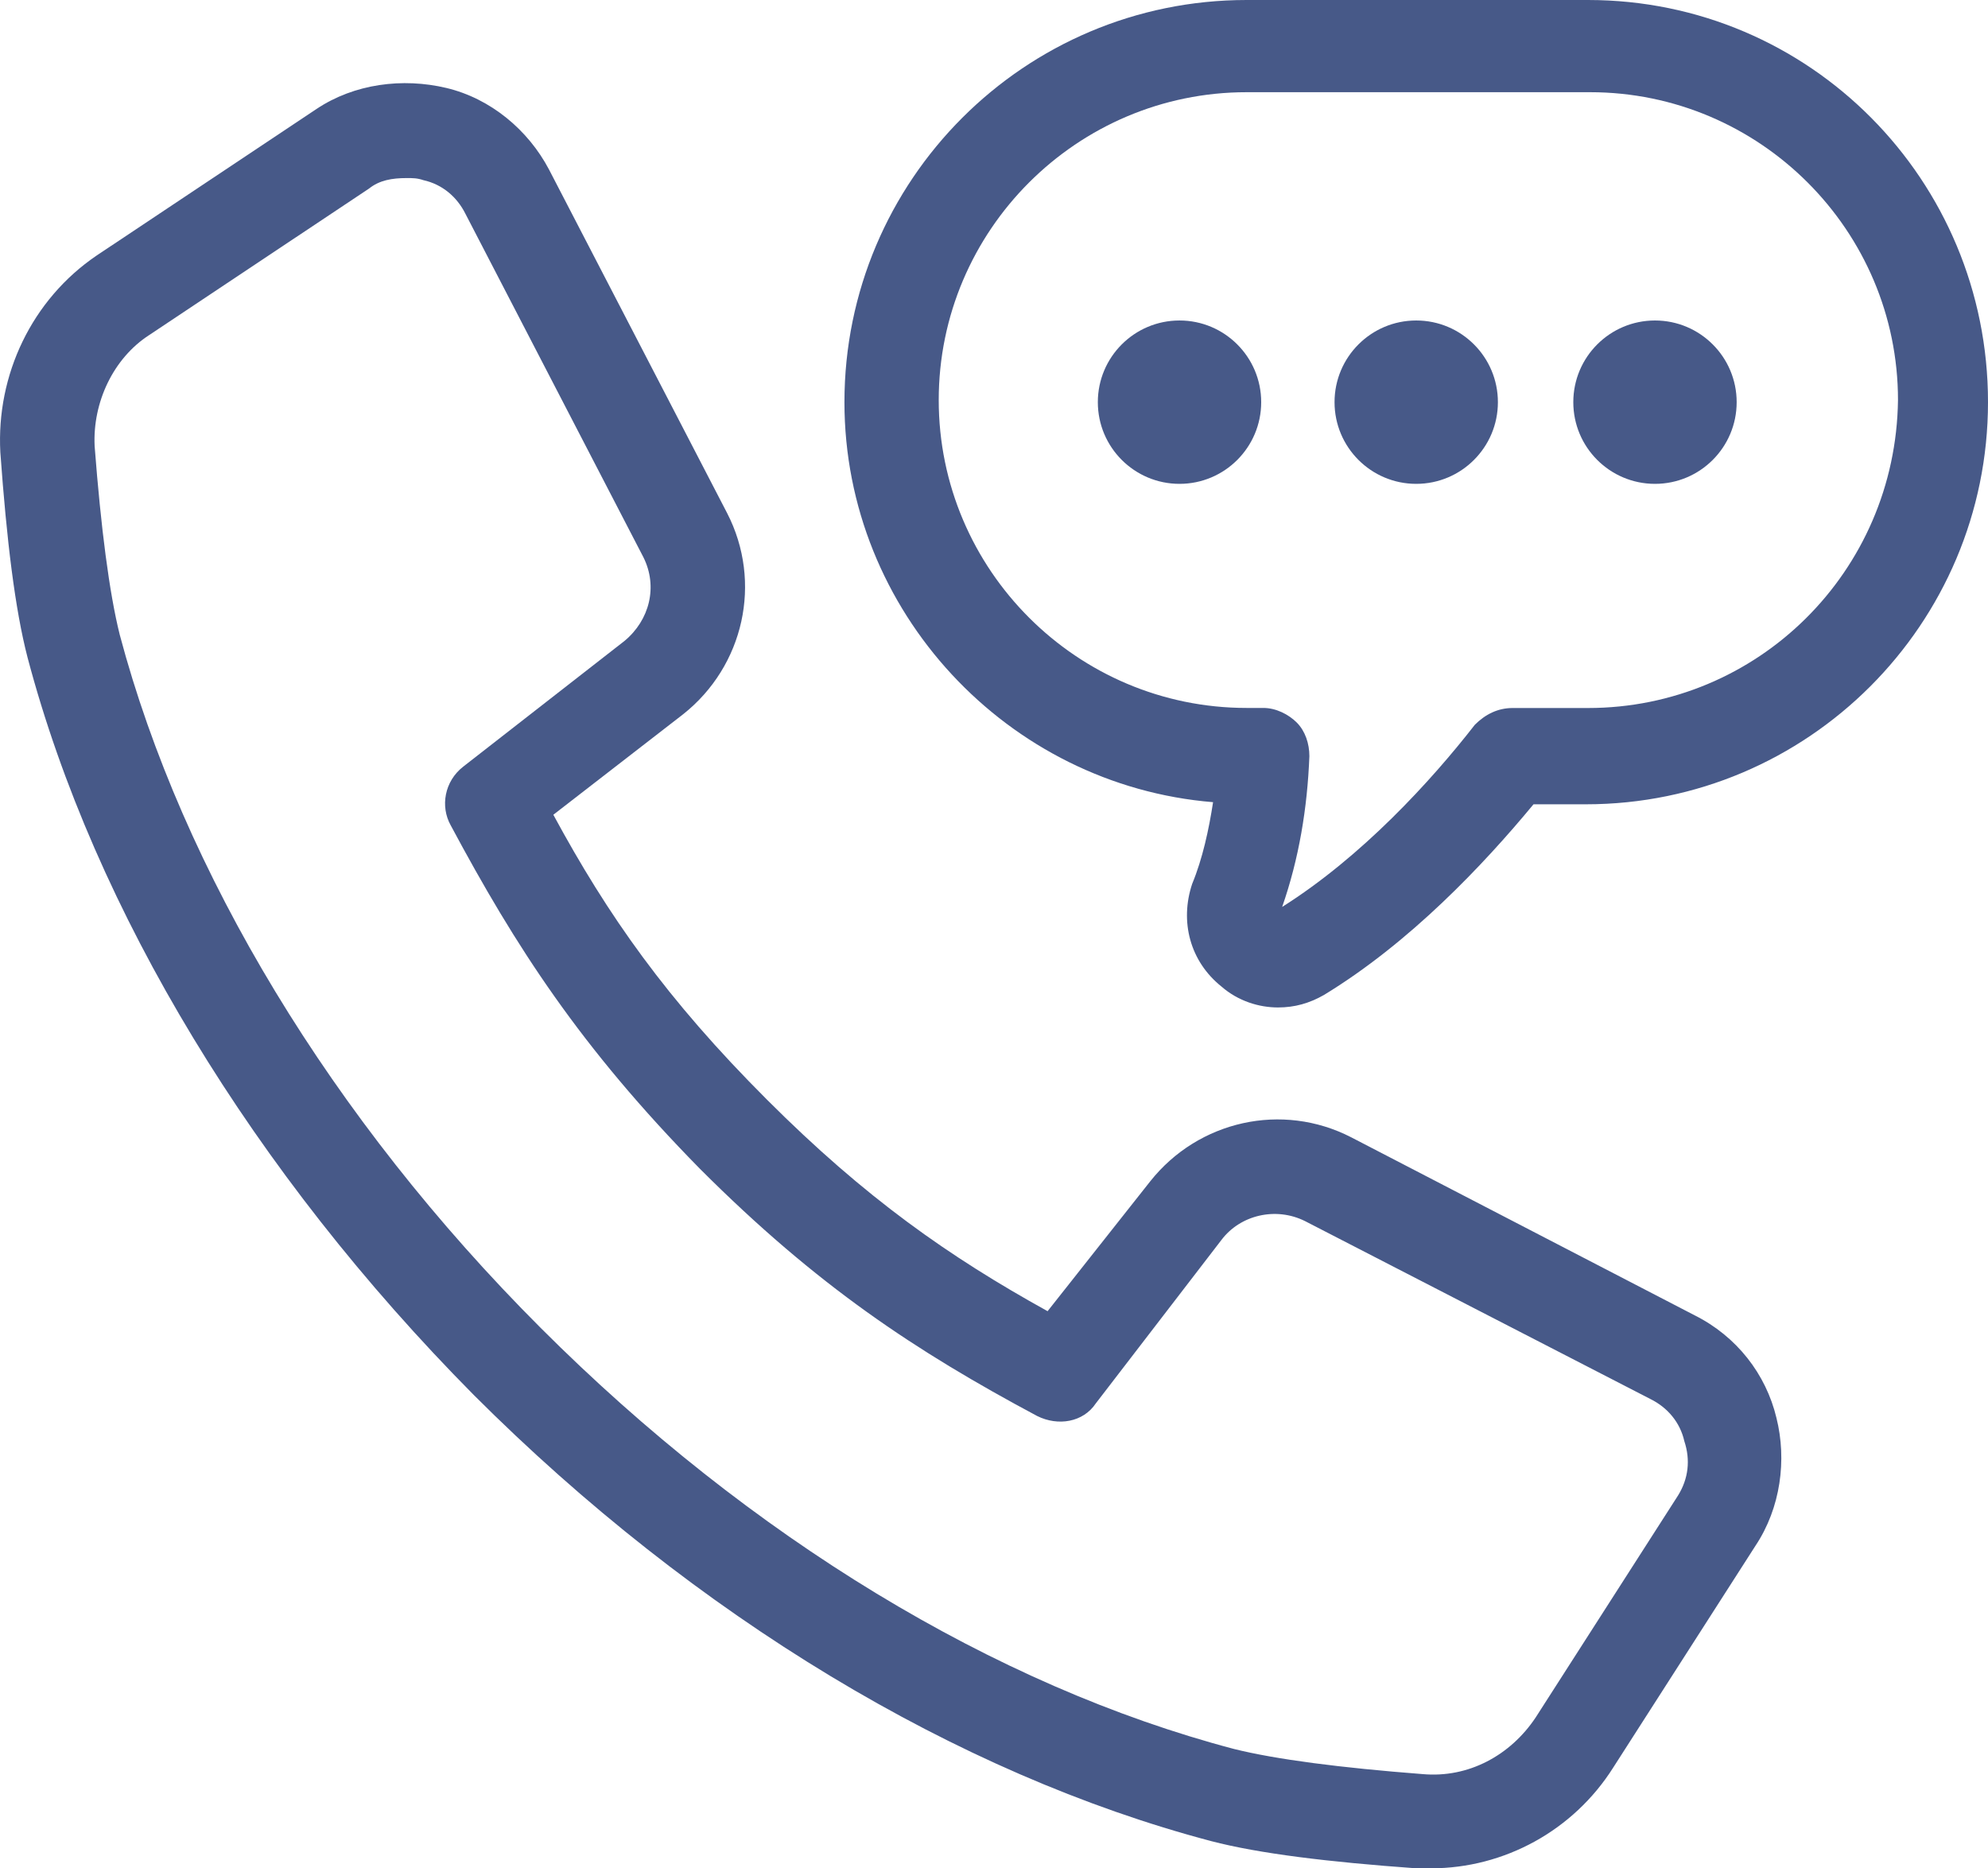
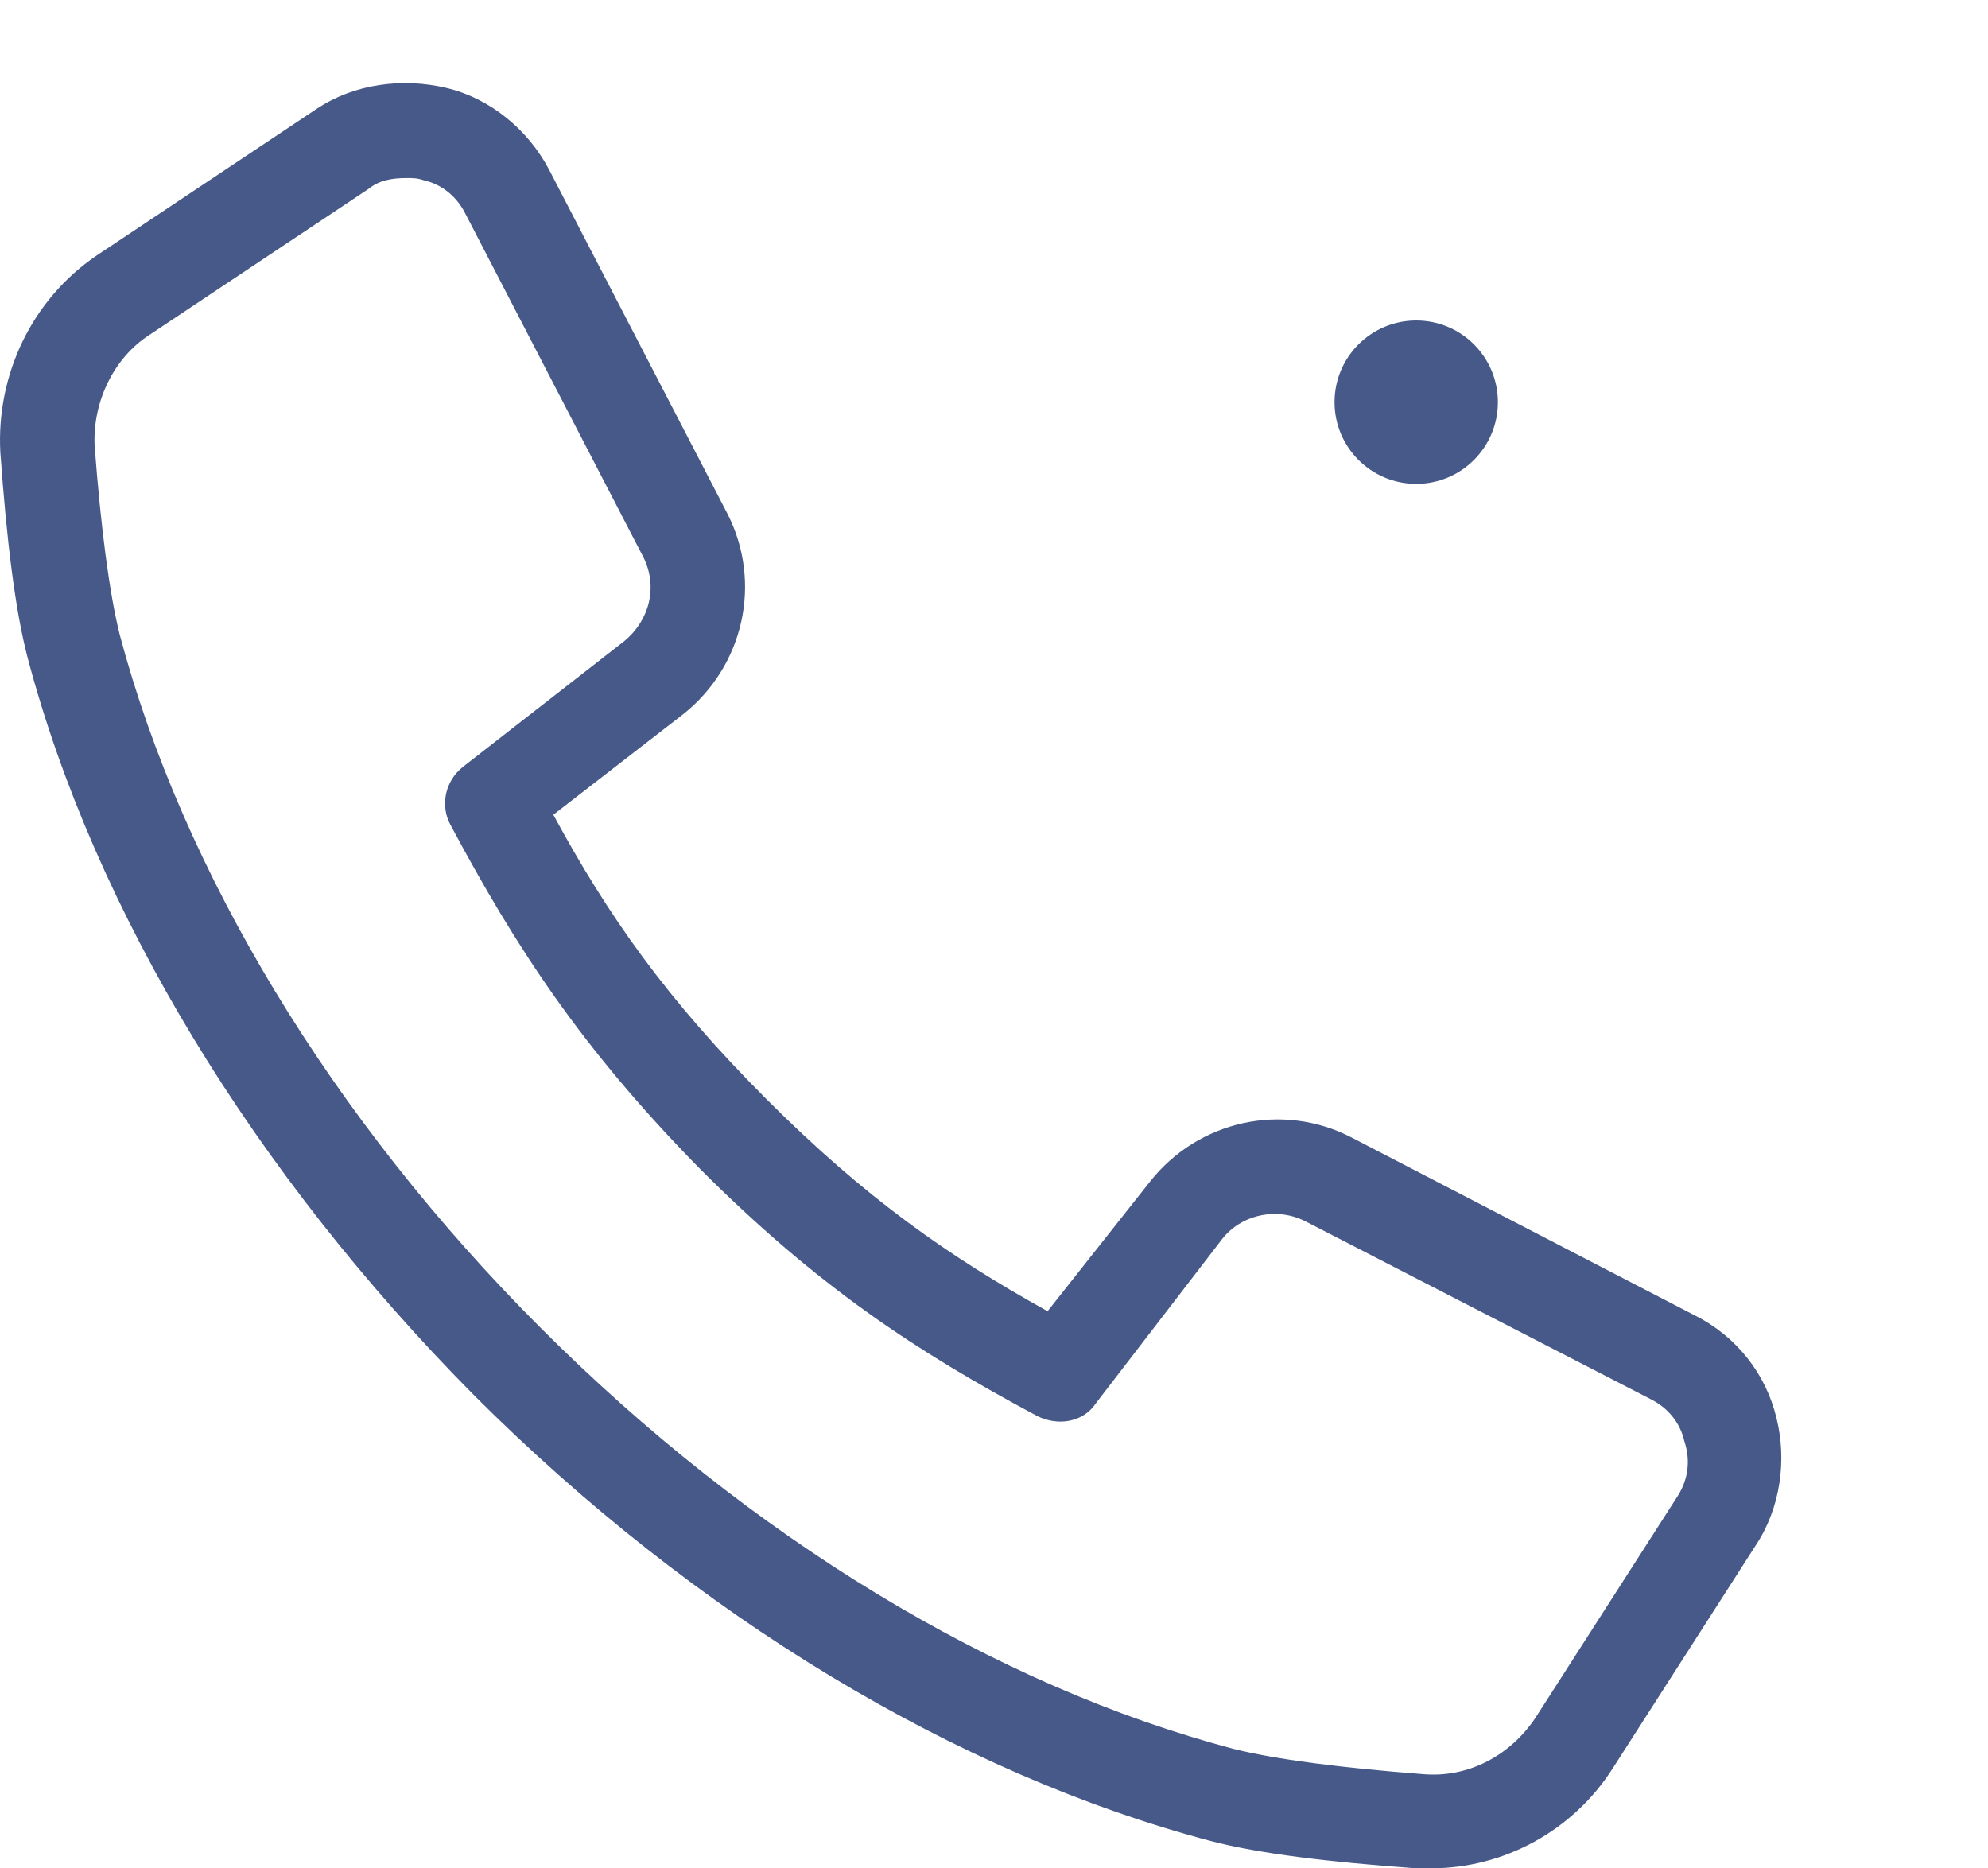
<svg xmlns="http://www.w3.org/2000/svg" version="1.1" id="Layer_1" x="0px" y="0px" width="58.001px" height="54.508px" viewBox="268.294 393.691 58.001 54.508" enable-background="new 268.294 393.691 58.001 54.508" xml:space="preserve">
  <g>
    <path fill="#475988" d="M317.739,432.066L317.739,432.066l-10.021-5.194c-2.017-1.038-4.459-0.488-5.866,1.284l-2.994,3.788   c-2.871-1.589-5.316-3.3-8.188-6.172c-2.934-2.933-4.644-5.377-6.232-8.311l3.788-2.933c1.772-1.405,2.321-3.849,1.283-5.866   l-5.195-10.021c-0.61-1.161-1.71-2.077-2.994-2.383c-1.283-0.305-2.688-0.123-3.788,0.61l-6.416,4.276   c-1.894,1.285-2.934,3.483-2.812,5.745c0.185,2.566,0.429,4.583,0.795,5.988c1.956,7.394,6.6,15.032,13.016,21.51   c6.478,6.478,14.116,11.061,21.51,13.016c1.405,0.366,3.423,0.611,5.989,0.795c0.122,0,0.305,0,0.428,0   c2.138,0,4.155-1.101,5.316-2.935l4.154-6.477c0.734-1.101,0.918-2.506,0.611-3.728   C319.817,433.778,318.961,432.678,317.739,432.066z M317.251,437.322l-4.155,6.478c-0.733,1.099-1.955,1.771-3.3,1.649   c-2.384-0.184-4.278-0.428-5.5-0.733c-6.966-1.835-14.116-6.172-20.226-12.283c-6.111-6.111-10.449-13.322-12.283-20.226   c-0.305-1.223-0.549-3.118-0.732-5.501c-0.062-1.282,0.55-2.565,1.589-3.238l6.417-4.276c0.305-0.244,0.671-0.306,1.1-0.306   c0.183,0,0.306,0,0.489,0.062c0.549,0.122,0.977,0.488,1.222,0.978l5.193,10.021c0.428,0.855,0.184,1.833-0.551,2.443l-4.705,3.667   c-0.549,0.428-0.673,1.161-0.366,1.711c1.895,3.543,3.789,6.478,7.271,10.021c3.422,3.424,6.294,5.317,9.838,7.212   c0.611,0.306,1.345,0.184,1.712-0.366l3.665-4.768c0.551-0.732,1.589-0.977,2.444-0.549l10.083,5.194   c0.489,0.245,0.855,0.673,0.979,1.223C317.618,436.283,317.555,436.833,317.251,437.322z" />
-     <path fill="#475988" d="M314.624,393.691h-9.96c-6.478,0-11.733,5.256-11.733,11.732c0,6.11,4.767,11.183,10.755,11.671   c-0.122,0.795-0.306,1.65-0.61,2.384c-0.367,1.1-0.062,2.261,0.854,2.994c0.489,0.428,1.101,0.611,1.65,0.611   c0.489,0,0.917-0.122,1.344-0.366c2.506-1.527,4.644-3.788,6.111-5.561h1.527c6.478,0,11.733-5.256,11.733-11.733   C326.295,398.947,321.1,393.691,314.624,393.691z M314.624,414.347h-2.199c-0.43,0-0.795,0.183-1.101,0.488   c-1.283,1.649-3.3,3.85-5.622,5.315c0.489-1.405,0.734-2.872,0.794-4.398c0-0.367-0.122-0.733-0.366-0.979   c-0.244-0.244-0.611-0.428-0.977-0.428h-0.488c-4.95,0-8.983-4.032-8.983-8.982s4.033-8.982,8.983-8.982h10.021   c4.949,0,8.983,4.032,8.983,8.982C323.605,410.374,319.573,414.347,314.624,414.347z" />
-     <circle fill="#475988" cx="302.707" cy="405.424" r="2.383" />
    <circle fill="#475988" cx="309.613" cy="405.424" r="2.383" />
-     <circle fill="#475988" cx="316.579" cy="405.424" r="2.383" />
  </g>
</svg>